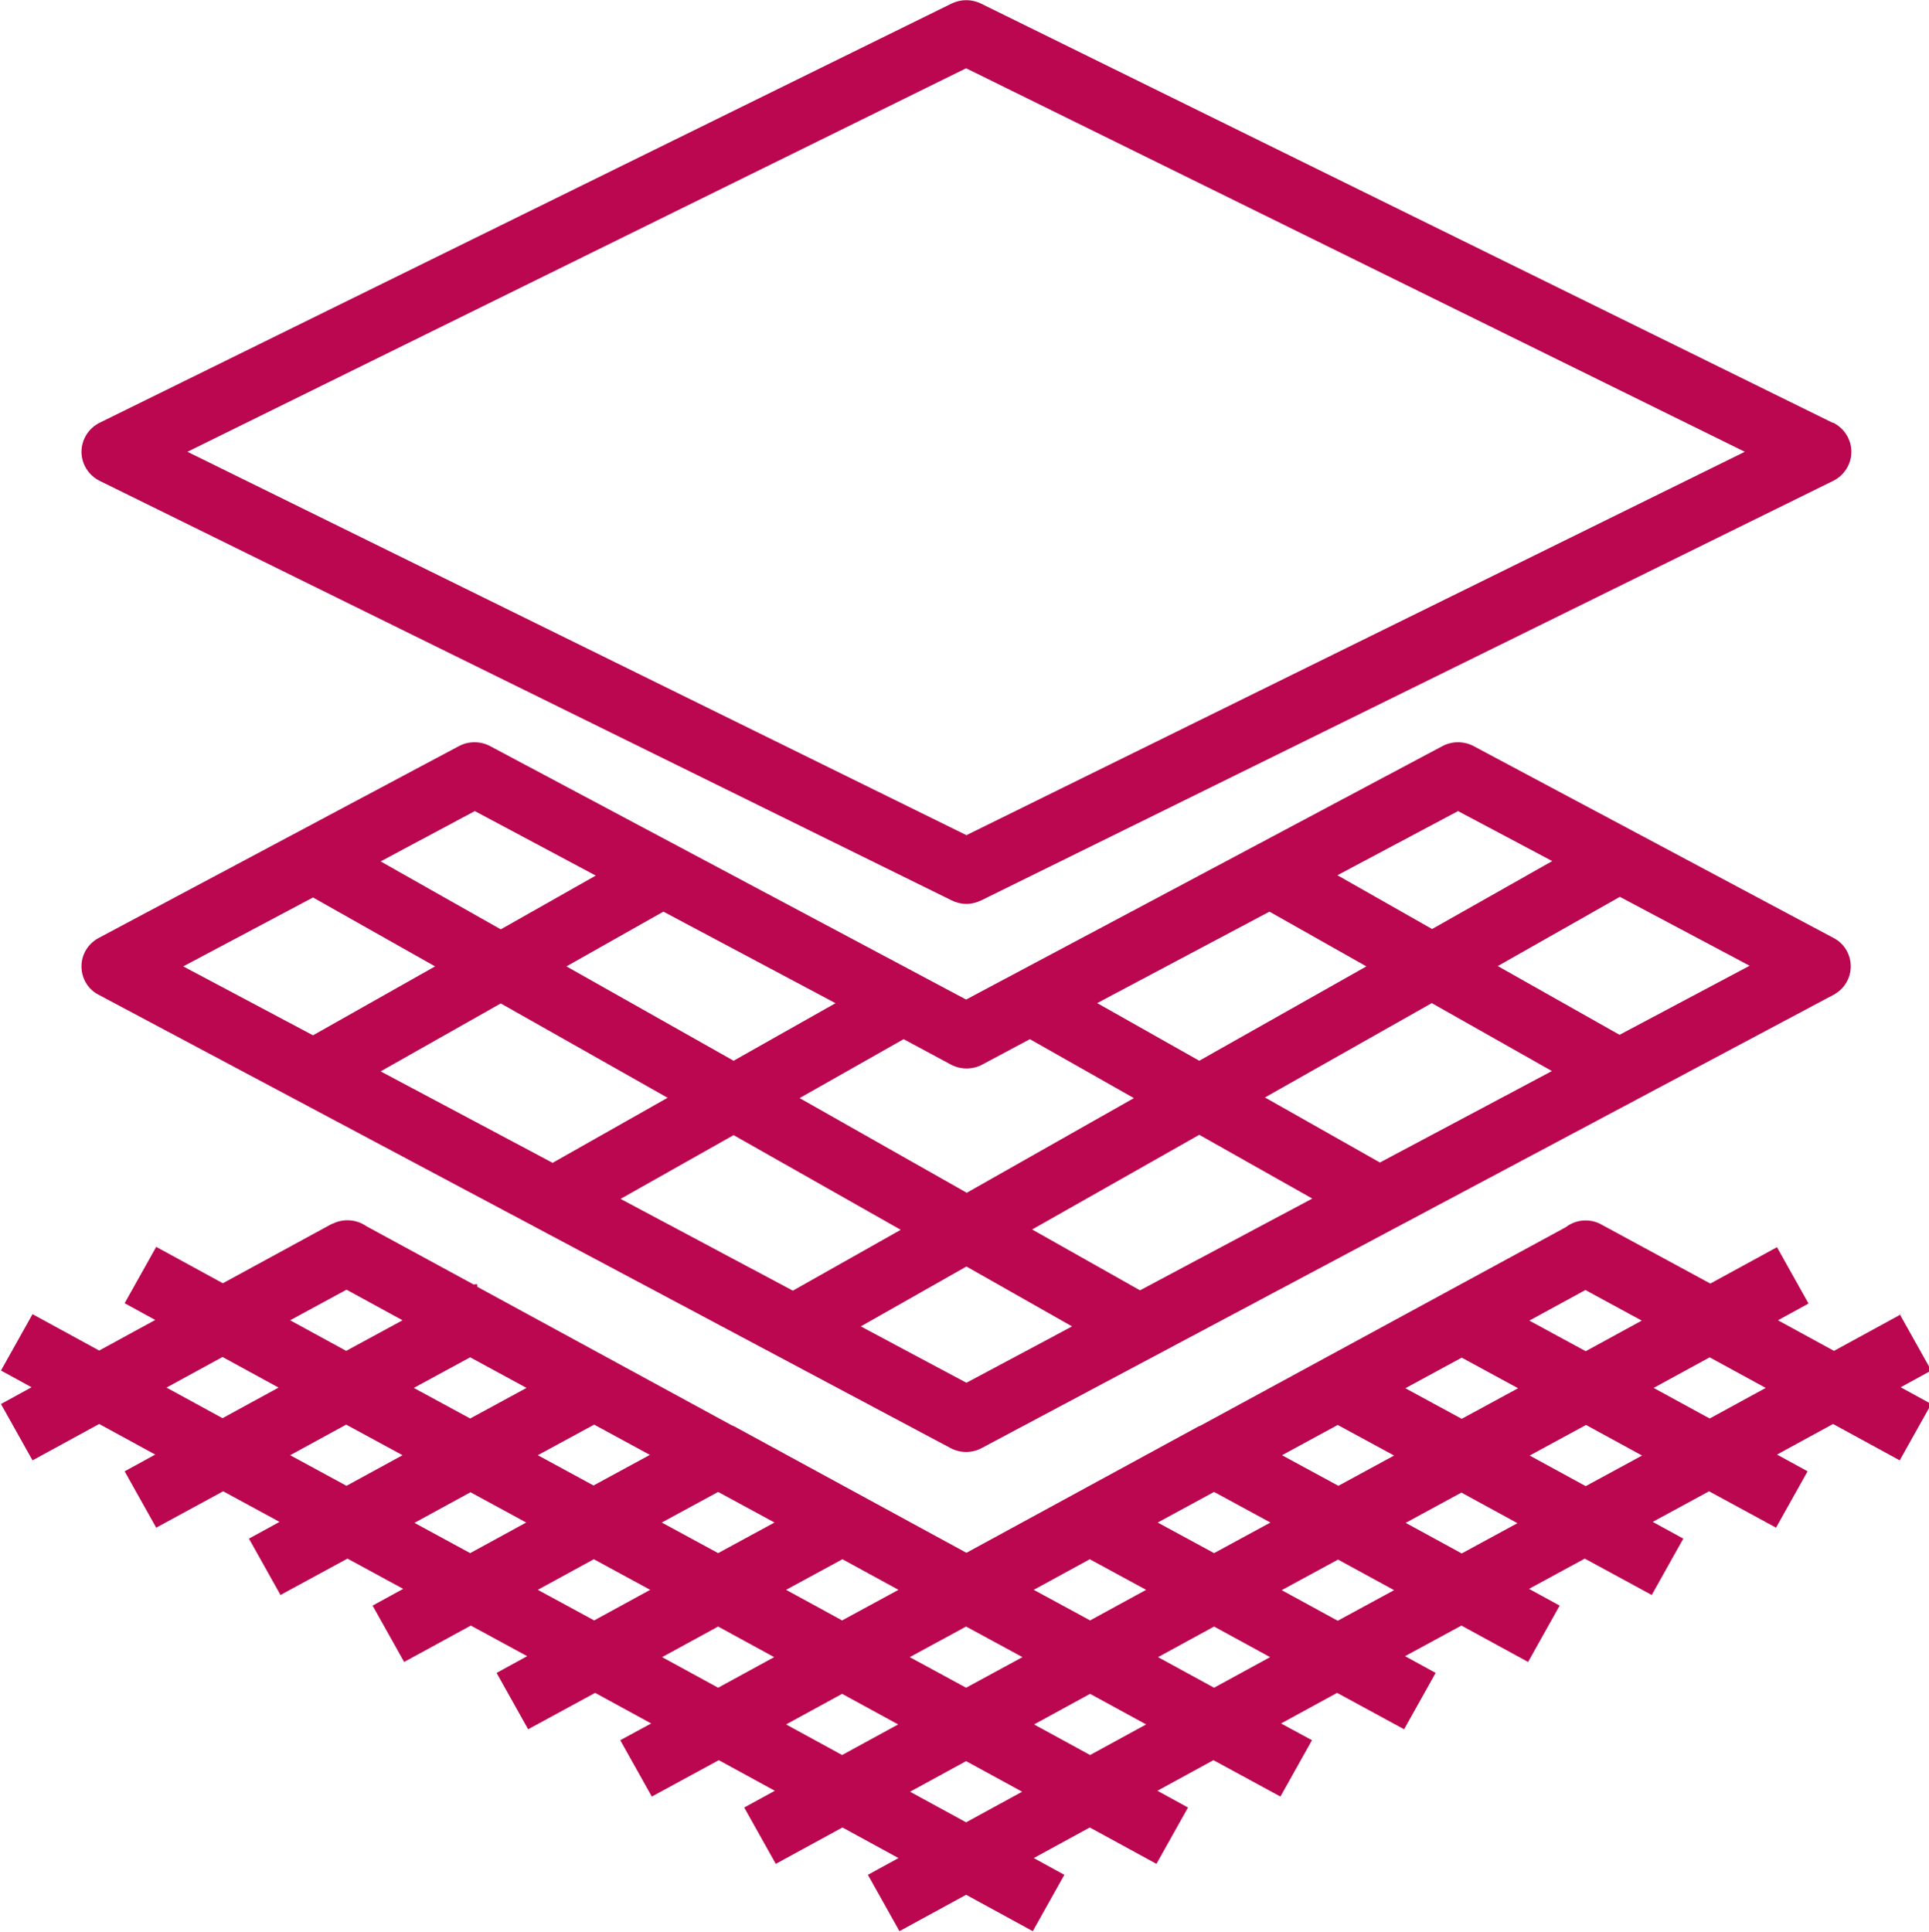
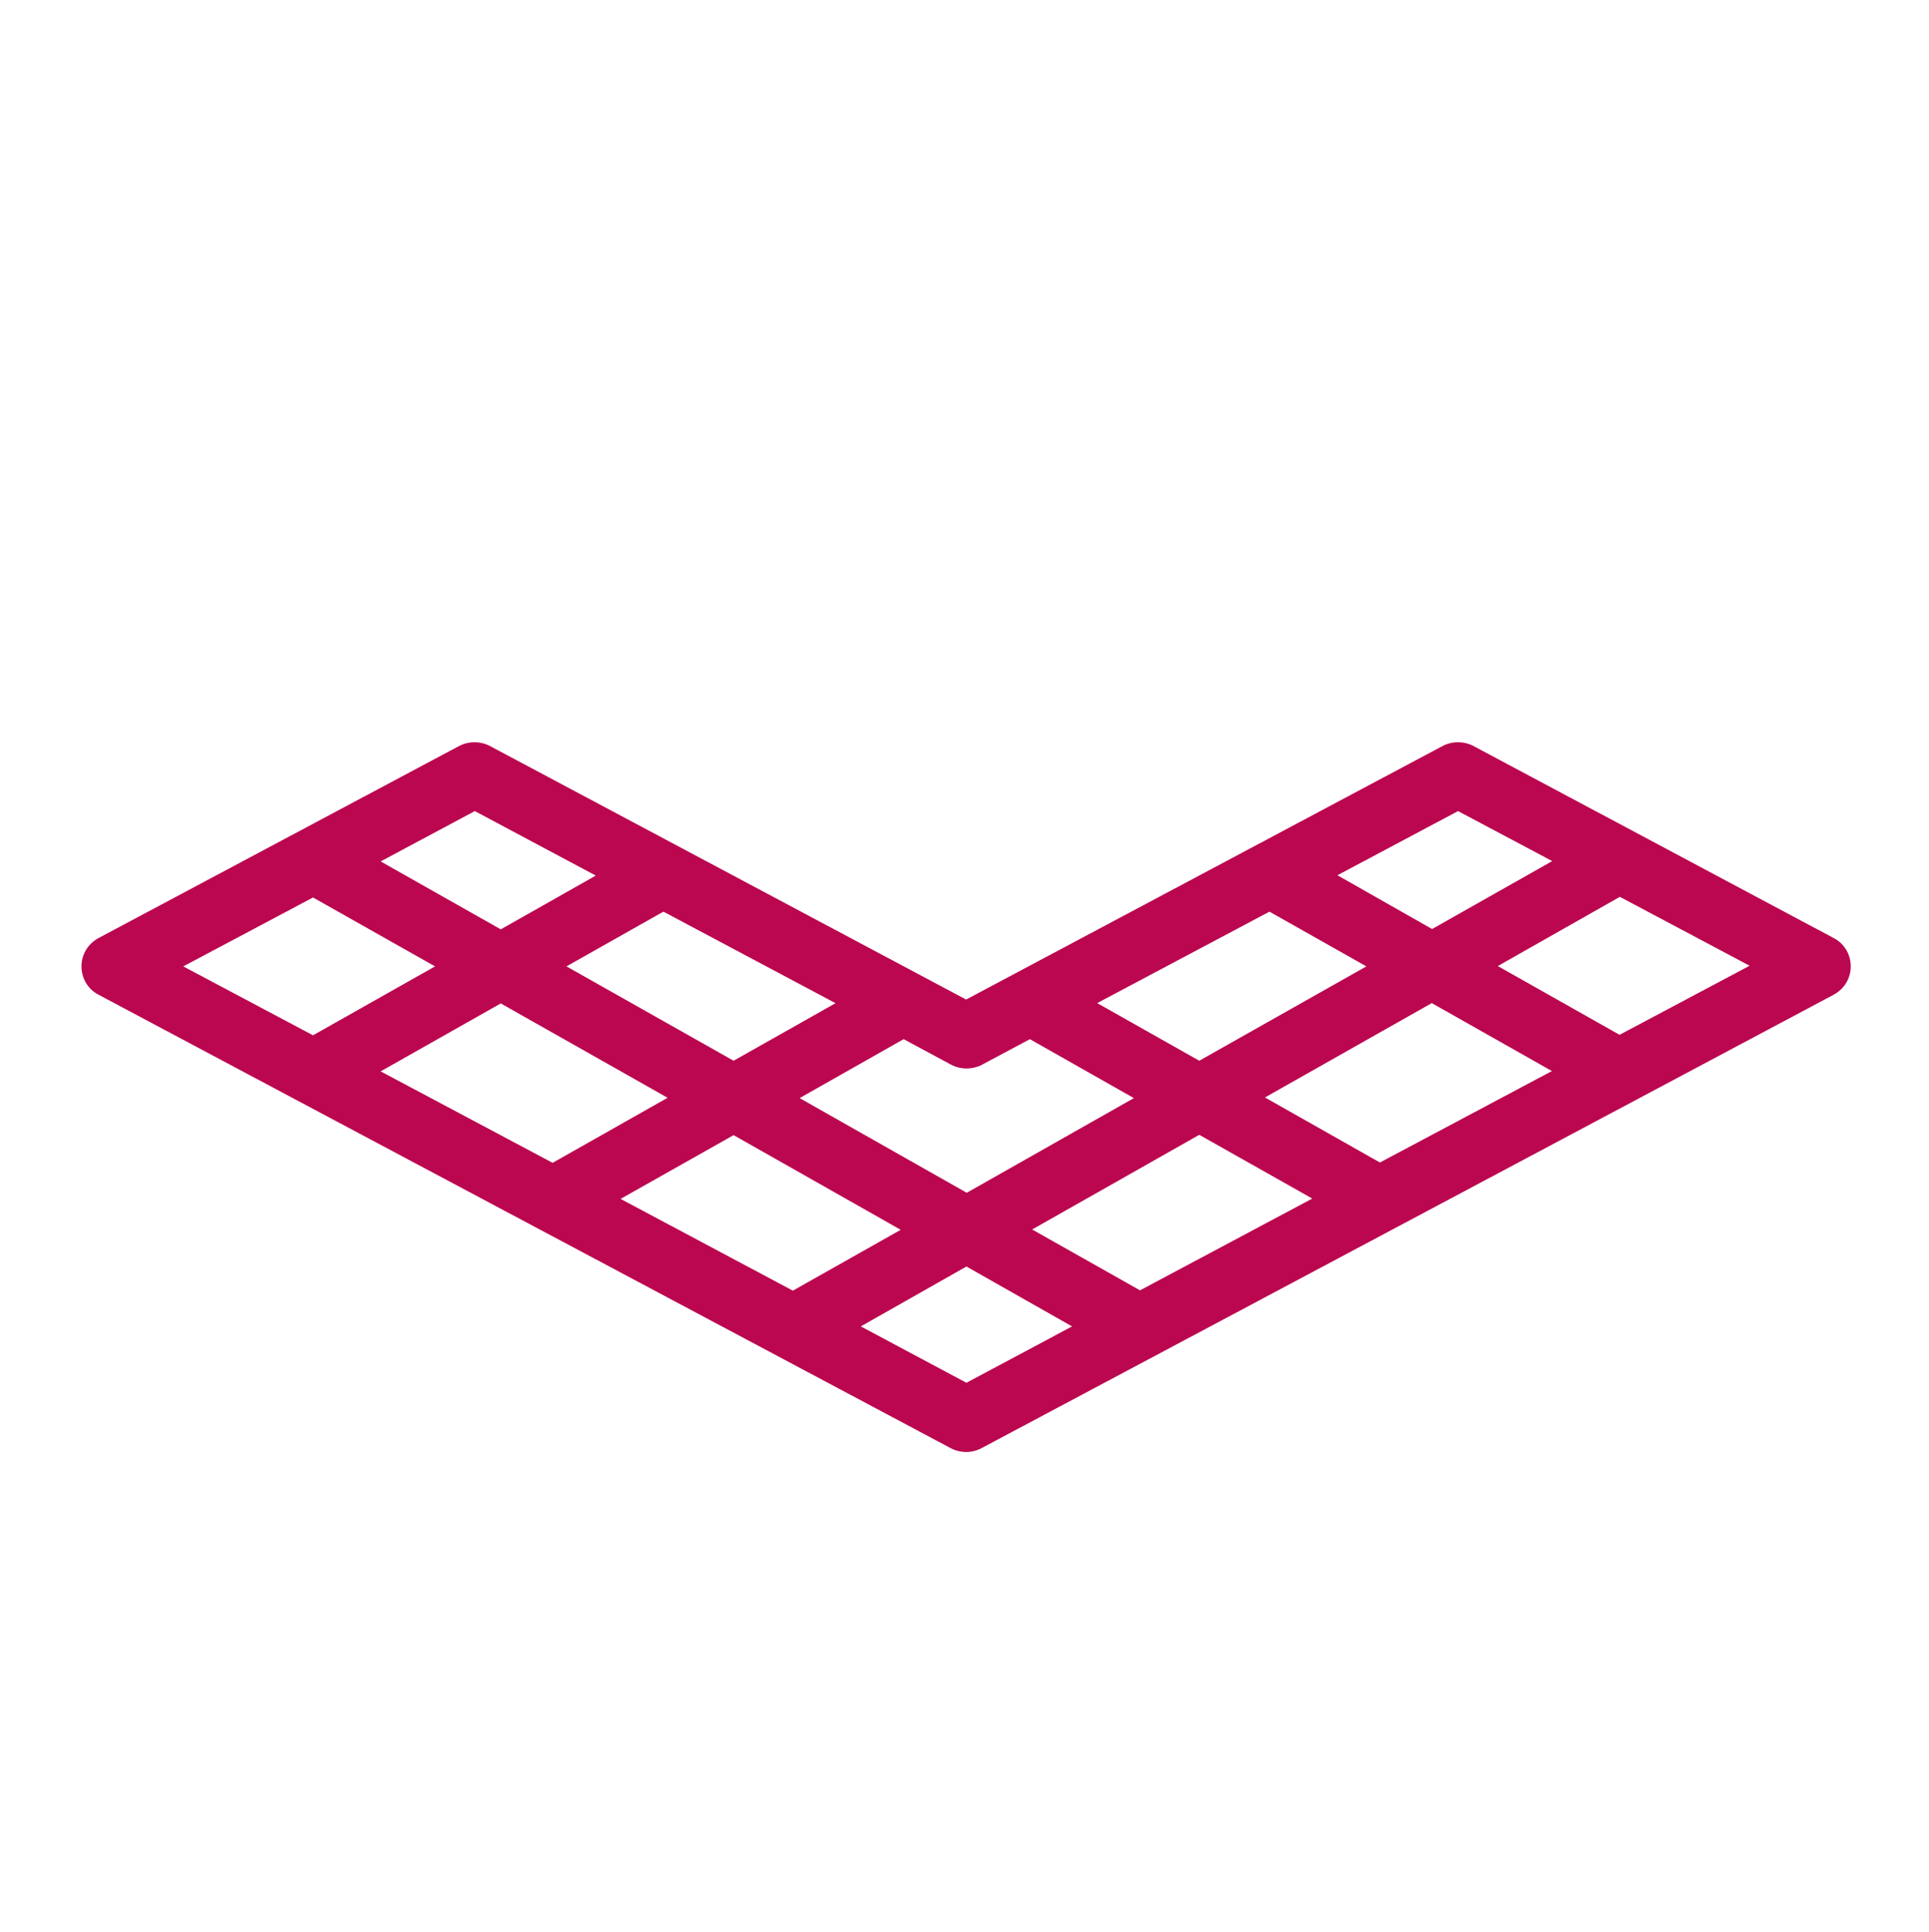
<svg xmlns="http://www.w3.org/2000/svg" fill="#bb0650" height="60" preserveAspectRatio="xMidYMid meet" version="1" viewBox="2.0 2.0 59.9 60.0" width="59.9" zoomAndPan="magnify">
  <g id="change1_1">
-     <path d="m61.02,42.82l-2.07,1.13-1.74-.95.95-.52-.98-1.75-2.07,1.13-3.34-1.81s-.06-.03-.09-.05c-.36-.17-.76-.12-1.06.11l-11.32,6.15s-.06.03-.09.04l-7.2,3.92-7.2-3.92s-.06-.03-.09-.04l-7.9-4.3v-.08s-.08,0-.11.01l-3.33-1.81c-.3-.21-.7-.25-1.05-.08-.02,0-.03.02-.05.02l-3.36,1.83-2.07-1.13-.98,1.75.95.52-1.74.95-2.07-1.13-.98,1.75.95.52-.95.52.98,1.75,2.07-1.13,1.74.95-.95.52.98,1.75,2.08-1.13,1.75.95-.95.52.98,1.75,2.08-1.13,1.73.94-.95.52.98,1.75,2.07-1.13,1.75.95-.95.52.98,1.75,2.08-1.13,1.74.95-.96.52.98,1.75,2.08-1.13,1.74.95-.95.52.98,1.75,2.07-1.13,1.74.95-.95.52.98,1.75,2.07-1.13,2.07,1.13.98-1.75-.95-.52,1.74-.95,2.07,1.13.98-1.75-.95-.52,1.74-.95,2.08,1.13.98-1.75-.96-.52,1.74-.95,2.08,1.13.98-1.75-.95-.52,1.75-.95,2.07,1.13.98-1.75-.95-.52,1.73-.94,2.08,1.13.98-1.75-.95-.52,1.75-.95,2.08,1.13.98-1.75-.95-.52,1.74-.95,2.07,1.13.98-1.75-.95-.52.95-.52-.98-1.75Zm-52.11,3.22l-1.74-.95,1.74-.95,1.74.95-1.74.95Zm3.85-3.99l1.74.95-1.75.95-1.74-.95,1.75-.95Zm0,6.09l-1.75-.95,1.74-.95,1.75.95-1.74.95Zm3.84,2.09l-1.73-.94,1.74-.95,1.73.94-1.74.95Zm0-4.18l-1.75-.95,1.75-.95,1.75.95-1.75.95Zm3.85.19l1.73.94-1.75.95-1.73-.94,1.75-.95Zm0,6.08l-1.75-.95,1.74-.95,1.75.95-1.74.95Zm3.85,2.09l-1.74-.95,1.74-.95,1.74.95-1.74.95Zm0-4.18l-1.75-.95,1.75-.95,1.75.95-1.75.95Zm3.85,6.27l-1.74-.95,1.74-.95,1.74.95-1.74.95Zm0-4.18l-1.74-.95,1.75-.95,1.74.95-1.75.95Zm3.85,6.27l-1.74-.95,1.74-.95,1.74.95-1.74.95Zm0-4.18l-1.75-.95,1.75-.95,1.75.95-1.75.95Zm3.85,2.09l-1.74-.95,1.74-.95,1.74.95-1.74.95Zm0-4.18l-1.75-.95,1.74-.95,1.75.95-1.74.95Zm3.85,2.09l-1.74-.95,1.74-.95,1.74.95-1.74.95Zm0-4.18l-1.75-.95,1.75-.95,1.75.95-1.75.95Zm3.84-3.98l1.75.95-1.73.94-1.75-.95,1.73-.94Zm0,6.08l-1.74-.95,1.75-.95,1.74.95-1.75.95Zm3.85-2.09l-1.74-.95,1.73-.94,1.74.95-1.73.94Zm0-4.18l-1.75-.95,1.75-.95,1.75.95-1.75.95Zm3.85,2.09l-1.74-.95,1.75-.95,1.74.95-1.75.95Zm0-4.19l-1.75-.95,1.74-.95,1.75.95-1.74.95Zm3.85,2.09l-1.74-.95,1.74-.95,1.74.95-1.74.95Z" />
-   </g>
+     </g>
  <g id="change1_2">
-     <path d="m58.91,15.13L32.46,2.11c-.29-.14-.62-.14-.91,0L5.09,15.13c-.34.17-.56.52-.56.9s.22.73.56.9l26.46,13.03c.14.07.3.11.46.11s.31-.04.46-.11l26.46-13.03c.34-.17.56-.52.56-.9s-.22-.73-.56-.9Zm-26.91,12.8L7.82,16.03l24.18-11.91,24.18,11.91-24.18,11.91Z" />
-   </g>
+     </g>
  <g id="change1_3">
    <path d="m47.76,25.17c-.3-.16-.67-.16-.97,0l-14.79,7.87-14.78-7.87c-.3-.16-.67-.16-.97,0l-11.19,5.96c-.33.18-.53.51-.53.88s.2.71.53.88l26.46,14.08c.15.08.32.12.48.12s.33-.04.48-.12l26.46-14.08c.33-.18.53-.51.53-.88s-.2-.71-.53-.88l-11.18-5.96Zm-.48,2.02l2.92,1.55-3.73,2.11-2.94-1.67,3.76-2Zm-5.86,3.12l3.01,1.7-5.19,2.93-3.17-1.79,5.35-2.84Zm-9.89,4.75c.3.16.67.16.97,0l1.48-.79,3.23,1.83-5.19,2.94-5.19-2.94,3.23-1.83,1.47.79Zm-3.58-1.91l-3.17,1.79-5.19-2.93,3.01-1.7,5.34,2.84Zm-11.2-5.96l3.75,2-2.95,1.67-3.73-2.11,2.92-1.56Zm-9.06,4.82l4.03-2.14,3.79,2.14-3.79,2.14-4.03-2.14Zm6.13,3.26l3.73-2.11,5.18,2.93-3.57,2.02-5.34-2.84Zm7.45,3.96l3.51-1.98,5.19,2.94-3.35,1.89-5.35-2.85Zm10.74,5.71l-3.28-1.75,3.28-1.86,3.28,1.86-3.28,1.75Zm5.39-2.87l-3.35-1.89,5.19-2.94,3.51,1.98-5.35,2.85Zm7.45-3.97l-3.57-2.02,5.18-2.93,3.73,2.11-5.34,2.84Zm7.45-3.96l-3.79-2.14,3.79-2.15,4.03,2.14-4.03,2.14Z" />
  </g>
</svg>